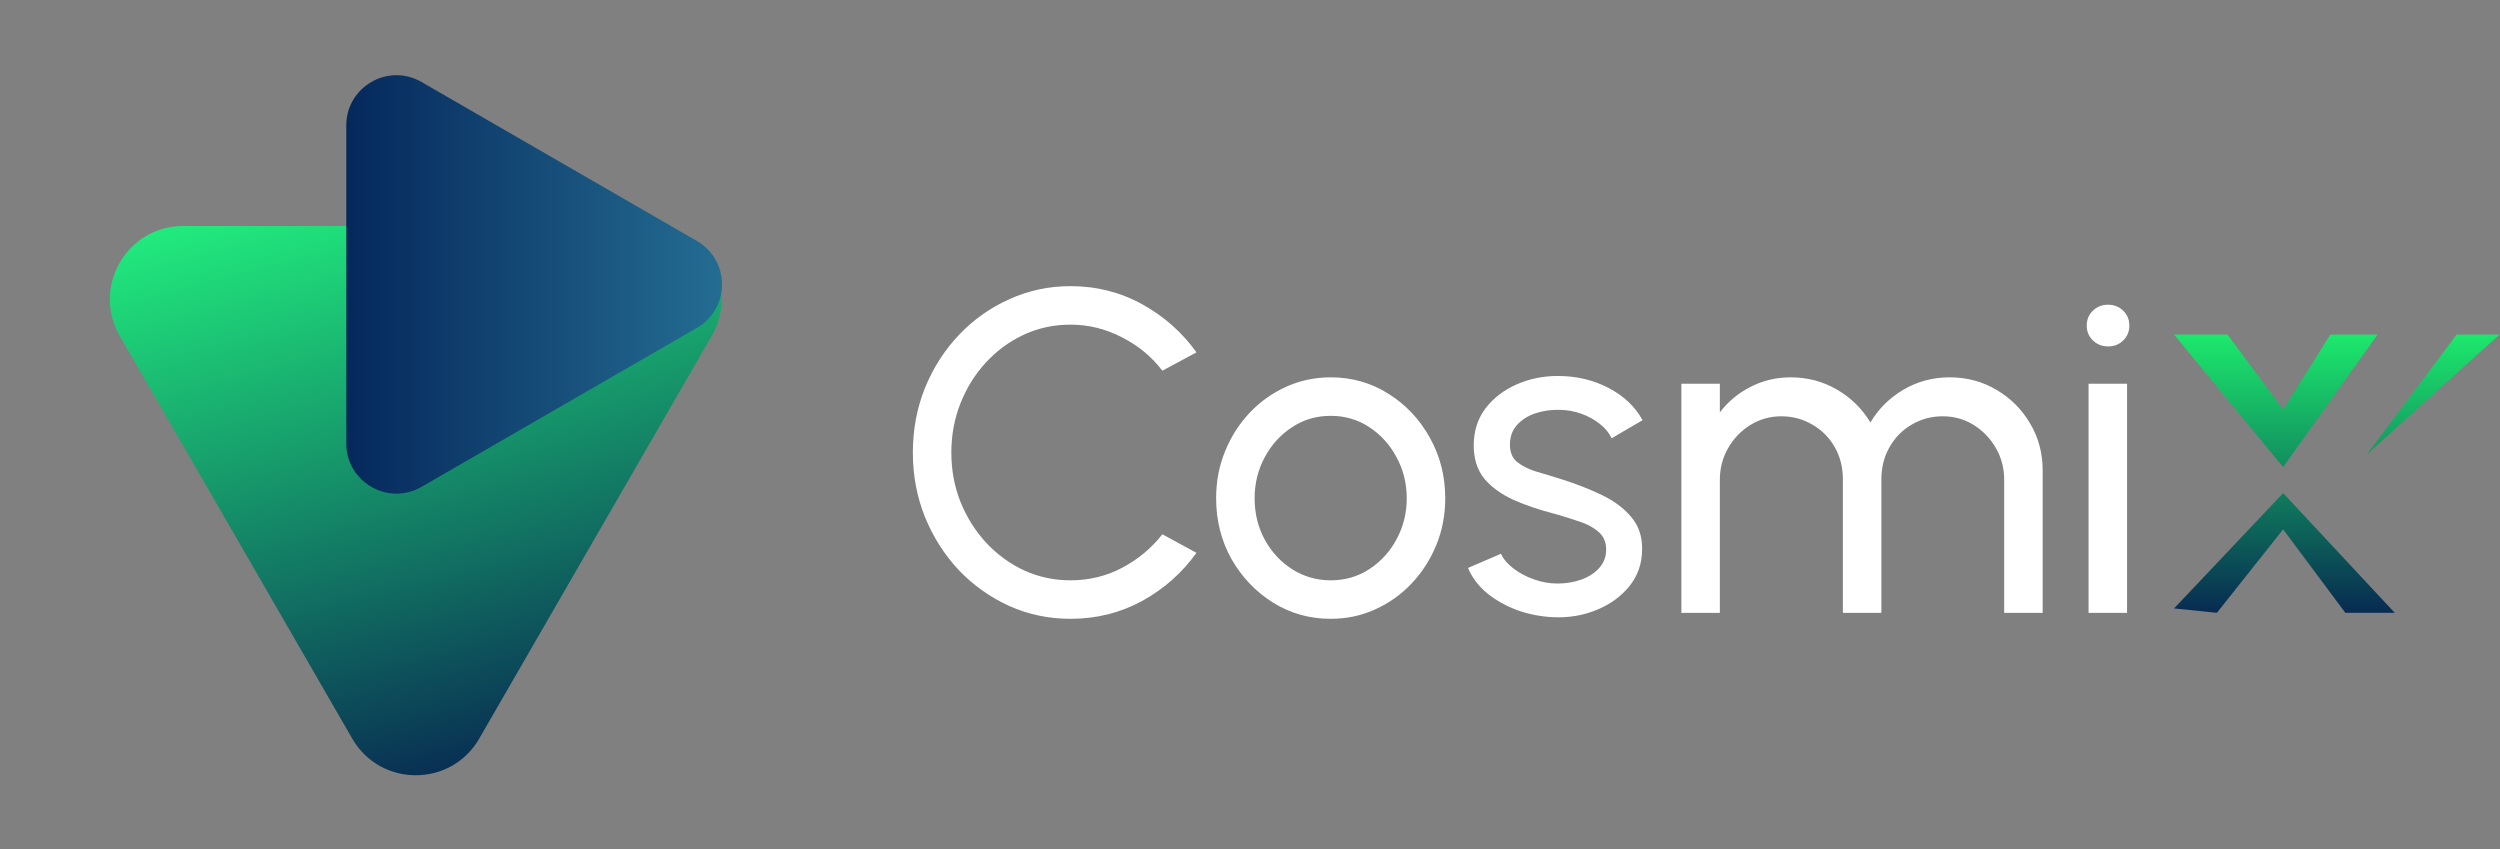
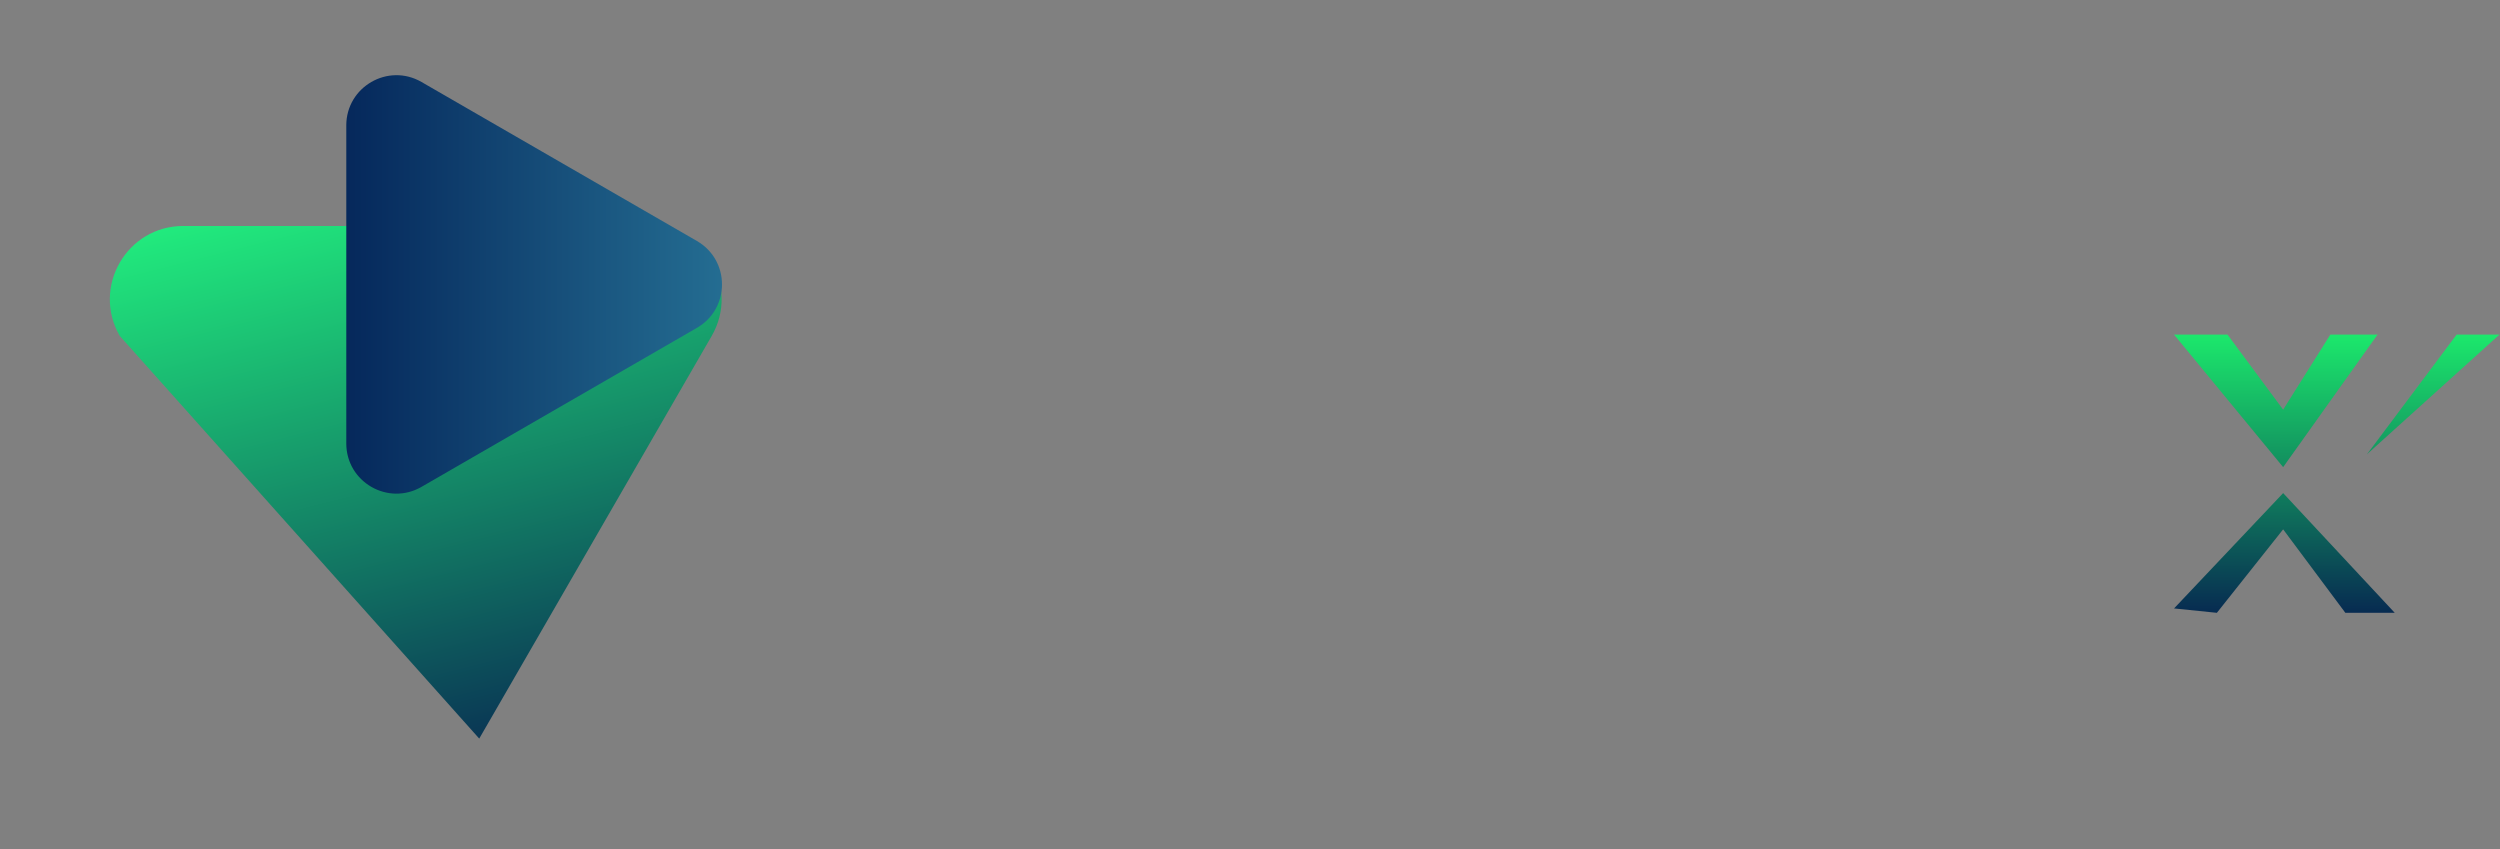
<svg xmlns="http://www.w3.org/2000/svg" width="3165" height="1075" viewBox="0 0 3165 1075" fill="none">
  <rect x="0" y="0" width="3165" height="1075" fill="#808080" stroke="none" />
-   <path d="M1355.23 783.417C1327.77 783.417 1301.95 778.003 1277.78 767.174C1253.61 756.153 1232.34 741.07 1213.97 721.928C1195.8 702.591 1181.49 680.161 1171.05 654.637C1160.8 629.113 1155.67 601.849 1155.67 572.845C1155.67 543.84 1160.8 516.576 1171.05 491.052C1181.49 465.528 1195.8 443.195 1213.97 424.052C1232.34 404.716 1253.61 389.633 1277.78 378.805C1301.95 367.783 1327.77 362.273 1355.23 362.273C1388.1 362.273 1418.36 369.91 1446.01 385.186C1473.66 400.462 1496.57 420.765 1514.75 446.095L1471.53 469.299C1458 451.51 1440.88 437.394 1420.2 426.953C1399.7 416.318 1378.04 411 1355.23 411C1334.15 411 1314.43 415.254 1296.06 423.762C1277.88 432.27 1261.93 443.968 1248.2 458.857C1234.47 473.746 1223.74 490.956 1216 510.485C1208.27 530.015 1204.4 550.801 1204.4 572.845C1204.4 595.081 1208.27 615.965 1216 635.494C1223.93 655.024 1234.76 672.233 1248.49 687.122C1262.41 702.011 1278.46 713.71 1296.64 722.218C1315.01 730.532 1334.54 734.689 1355.23 734.689C1378.82 734.689 1400.67 729.372 1420.78 718.737C1441.08 707.909 1458 693.793 1471.53 676.391L1514.75 699.884C1496.57 725.215 1473.66 745.518 1446.01 760.793C1418.36 775.876 1388.1 783.417 1355.23 783.417ZM1684.64 783.417C1657.96 783.417 1633.6 776.553 1611.55 762.824C1589.7 749.095 1572.2 730.726 1559.05 707.715C1546.1 684.512 1539.62 658.891 1539.62 630.854C1539.62 609.584 1543.39 589.764 1550.93 571.395C1558.47 552.832 1568.82 536.589 1581.97 522.667C1595.31 508.552 1610.78 497.53 1628.37 489.602C1645.97 481.674 1664.73 477.71 1684.64 477.71C1711.33 477.71 1735.59 484.575 1757.44 498.303C1779.49 512.032 1796.99 530.498 1809.94 553.702C1823.09 576.905 1829.67 602.623 1829.67 630.854C1829.67 651.93 1825.89 671.653 1818.35 690.023C1810.81 708.392 1800.37 724.635 1787.03 738.75C1773.88 752.672 1758.51 763.597 1740.91 771.525C1723.51 779.453 1704.75 783.417 1684.64 783.417ZM1684.64 734.689C1702.82 734.689 1719.16 729.952 1733.66 720.477C1748.36 710.809 1759.86 698.144 1768.18 682.481C1776.68 666.626 1780.94 649.416 1780.94 630.854C1780.94 611.904 1776.59 594.501 1767.89 578.646C1759.38 562.79 1747.87 550.125 1733.37 540.65C1718.87 531.175 1702.63 526.438 1684.64 526.438C1666.47 526.438 1650.13 531.272 1635.63 540.94C1621.12 550.415 1609.62 563.08 1601.11 578.936C1592.6 594.791 1588.35 612.097 1588.35 630.854C1588.35 650.19 1592.7 667.786 1601.4 683.642C1610.1 699.304 1621.8 711.776 1636.5 721.057C1651.19 730.145 1667.24 734.689 1684.64 734.689ZM1967.25 781.387C1951.59 780.806 1936.32 777.906 1921.43 772.685C1906.73 767.271 1893.78 760.02 1882.56 750.932C1871.54 741.651 1863.52 731.016 1858.49 719.027L1900.25 701.044C1903.15 707.619 1908.38 713.806 1915.92 719.607C1923.46 725.408 1932.16 730.049 1942.02 733.529C1951.88 737.01 1961.84 738.75 1971.9 738.75C1982.53 738.75 1992.49 737.106 2001.77 733.819C2011.05 730.532 2018.59 725.698 2024.39 719.317C2030.39 712.743 2033.38 704.912 2033.38 695.824C2033.38 686.155 2030.1 678.614 2023.52 673.2C2017.14 667.593 2009.02 663.242 1999.16 660.148C1989.49 656.861 1979.63 653.767 1969.58 650.867C1949.66 645.839 1931.87 639.845 1916.21 632.884C1900.54 625.729 1888.17 616.738 1879.08 605.91C1870.19 594.888 1865.74 580.869 1865.74 563.853C1865.74 545.871 1870.67 530.305 1880.53 517.156C1890.59 504.008 1903.74 493.856 1919.98 486.702C1936.22 479.547 1953.62 475.97 1972.19 475.97C1995.58 475.97 2016.95 480.997 2036.29 491.052C2055.62 501.107 2070.03 514.739 2079.5 531.949L2040.35 554.862C2037.06 547.901 2032.03 541.81 2025.26 536.589C2018.5 531.175 2010.76 526.921 2002.06 523.827C1993.36 520.733 1984.46 519.09 1975.38 518.897C1964.16 518.51 1953.62 519.96 1943.76 523.247C1934.09 526.534 1926.26 531.562 1920.27 538.329C1914.47 544.904 1911.57 553.122 1911.57 562.983C1911.57 572.651 1914.66 579.999 1920.85 585.027C1927.23 590.054 1935.45 594.115 1945.5 597.208C1955.75 600.109 1966.87 603.493 1978.86 607.36C1996.45 612.968 2012.89 619.445 2028.16 626.793C2043.44 634.141 2055.72 643.326 2065 654.347C2074.47 665.369 2079.12 679.001 2078.92 695.243C2078.92 713.033 2073.6 728.599 2062.97 741.941C2052.33 755.089 2038.51 765.144 2021.49 772.105C2004.67 779.066 1986.59 782.16 1967.25 781.387ZM2128.61 775.876V485.832H2177.34V522.087C2187.59 508.552 2200.45 497.82 2215.92 489.892C2231.58 481.771 2248.6 477.71 2266.97 477.71C2288.43 477.71 2308.06 482.931 2325.84 493.373C2343.63 503.814 2357.65 517.64 2367.9 534.849C2378.15 517.64 2392.07 503.814 2409.67 493.373C2427.46 482.931 2446.99 477.71 2468.26 477.71C2490.11 477.71 2509.93 483.028 2527.72 493.663C2545.5 504.104 2559.62 518.22 2570.06 536.009C2580.7 553.799 2586.01 573.618 2586.01 595.468V775.876H2537.29V607.07C2537.29 592.761 2533.81 579.516 2526.85 567.334C2519.88 555.152 2510.51 545.387 2498.71 538.039C2486.92 530.692 2473.86 527.018 2459.55 527.018C2445.25 527.018 2432.19 530.498 2420.4 537.459C2408.6 544.227 2399.23 553.702 2392.26 565.884C2385.3 577.872 2381.82 591.601 2381.82 607.07V775.876H2333.1V607.07C2333.1 591.601 2329.62 577.872 2322.65 565.884C2315.69 553.702 2306.22 544.227 2294.23 537.459C2282.43 530.498 2269.38 527.018 2255.07 527.018C2240.96 527.018 2227.91 530.692 2215.92 538.039C2204.12 545.387 2194.74 555.152 2187.78 567.334C2180.82 579.516 2177.34 592.761 2177.34 607.07V775.876H2128.61ZM2644.12 485.832H2692.85V775.876H2644.12V485.832ZM2669.07 438.554C2661.33 438.554 2654.85 436.041 2649.63 431.013C2644.41 425.986 2641.8 419.701 2641.8 412.16C2641.8 404.619 2644.41 398.335 2649.63 393.307C2654.85 388.28 2661.24 385.766 2668.78 385.766C2676.32 385.766 2682.7 388.28 2687.92 393.307C2693.14 398.335 2695.75 404.619 2695.75 412.16C2695.75 419.701 2693.14 425.986 2687.92 431.013C2682.89 436.041 2676.61 438.554 2669.07 438.554Z" fill="white" />
-   <path d="M606.708 935.063C570.981 996.944 481.663 996.944 445.936 935.063L151.632 425.315C115.905 363.433 160.564 286.081 232.019 286.081L820.626 286.081C892.08 286.081 936.739 363.433 901.012 425.315L606.708 935.063Z" fill="url(#paint0_linear_69_7)" />
+   <path d="M606.708 935.063L151.632 425.315C115.905 363.433 160.564 286.081 232.019 286.081L820.626 286.081C892.08 286.081 936.739 363.433 901.012 425.315L606.708 935.063Z" fill="url(#paint0_linear_69_7)" />
  <path d="M882.304 305.095C924.631 329.532 924.631 390.626 882.304 415.064L533.634 616.368C491.307 640.806 438.398 610.259 438.398 561.384V158.775C438.398 109.899 491.307 79.352 533.634 103.79L882.304 305.095Z" fill="url(#paint1_linear_69_7)" />
  <path d="M3009.98 423.612H2950.22L2890.46 518.59L2820.02 423.612H2752.35L2890.46 591.406L3009.98 423.612Z" fill="url(#paint2_linear_69_7)" />
  <path d="M2752.35 770.282L2890.46 624.253L3031.74 775.822H2969.22L2890.46 670.159L2806.57 775.822L2752.35 770.282Z" fill="url(#paint3_linear_69_7)" />
  <path d="M3164.32 423.612L2996.52 575.181L3110.1 423.612H3164.32Z" fill="url(#paint4_linear_69_7)" />
  <defs>
    <linearGradient id="paint0_linear_69_7" x1="336.256" y1="258.369" x2="526.512" y2="1004.42" gradientUnits="userSpaceOnUse">
      <stop stop-color="#21EA7D" />
      <stop offset="1" stop-color="#082B52" />
    </linearGradient>
    <linearGradient id="paint1_linear_69_7" x1="418.308" y1="193.56" x2="977.515" y2="193.56" gradientUnits="userSpaceOnUse">
      <stop stop-color="#042559" />
      <stop offset="1" stop-color="#287699" />
    </linearGradient>
    <linearGradient id="paint2_linear_69_7" x1="2958.33" y1="423.612" x2="2958.33" y2="775.822" gradientUnits="userSpaceOnUse">
      <stop stop-color="#1CE86C" />
      <stop offset="1" stop-color="#072B51" />
    </linearGradient>
    <linearGradient id="paint3_linear_69_7" x1="2958.33" y1="423.612" x2="2958.33" y2="775.822" gradientUnits="userSpaceOnUse">
      <stop stop-color="#1CE86C" />
      <stop offset="1" stop-color="#072B51" />
    </linearGradient>
    <linearGradient id="paint4_linear_69_7" x1="2958.33" y1="423.612" x2="2958.33" y2="775.822" gradientUnits="userSpaceOnUse">
      <stop stop-color="#1CE86C" />
      <stop offset="1" stop-color="#072B51" />
    </linearGradient>
  </defs>
</svg>